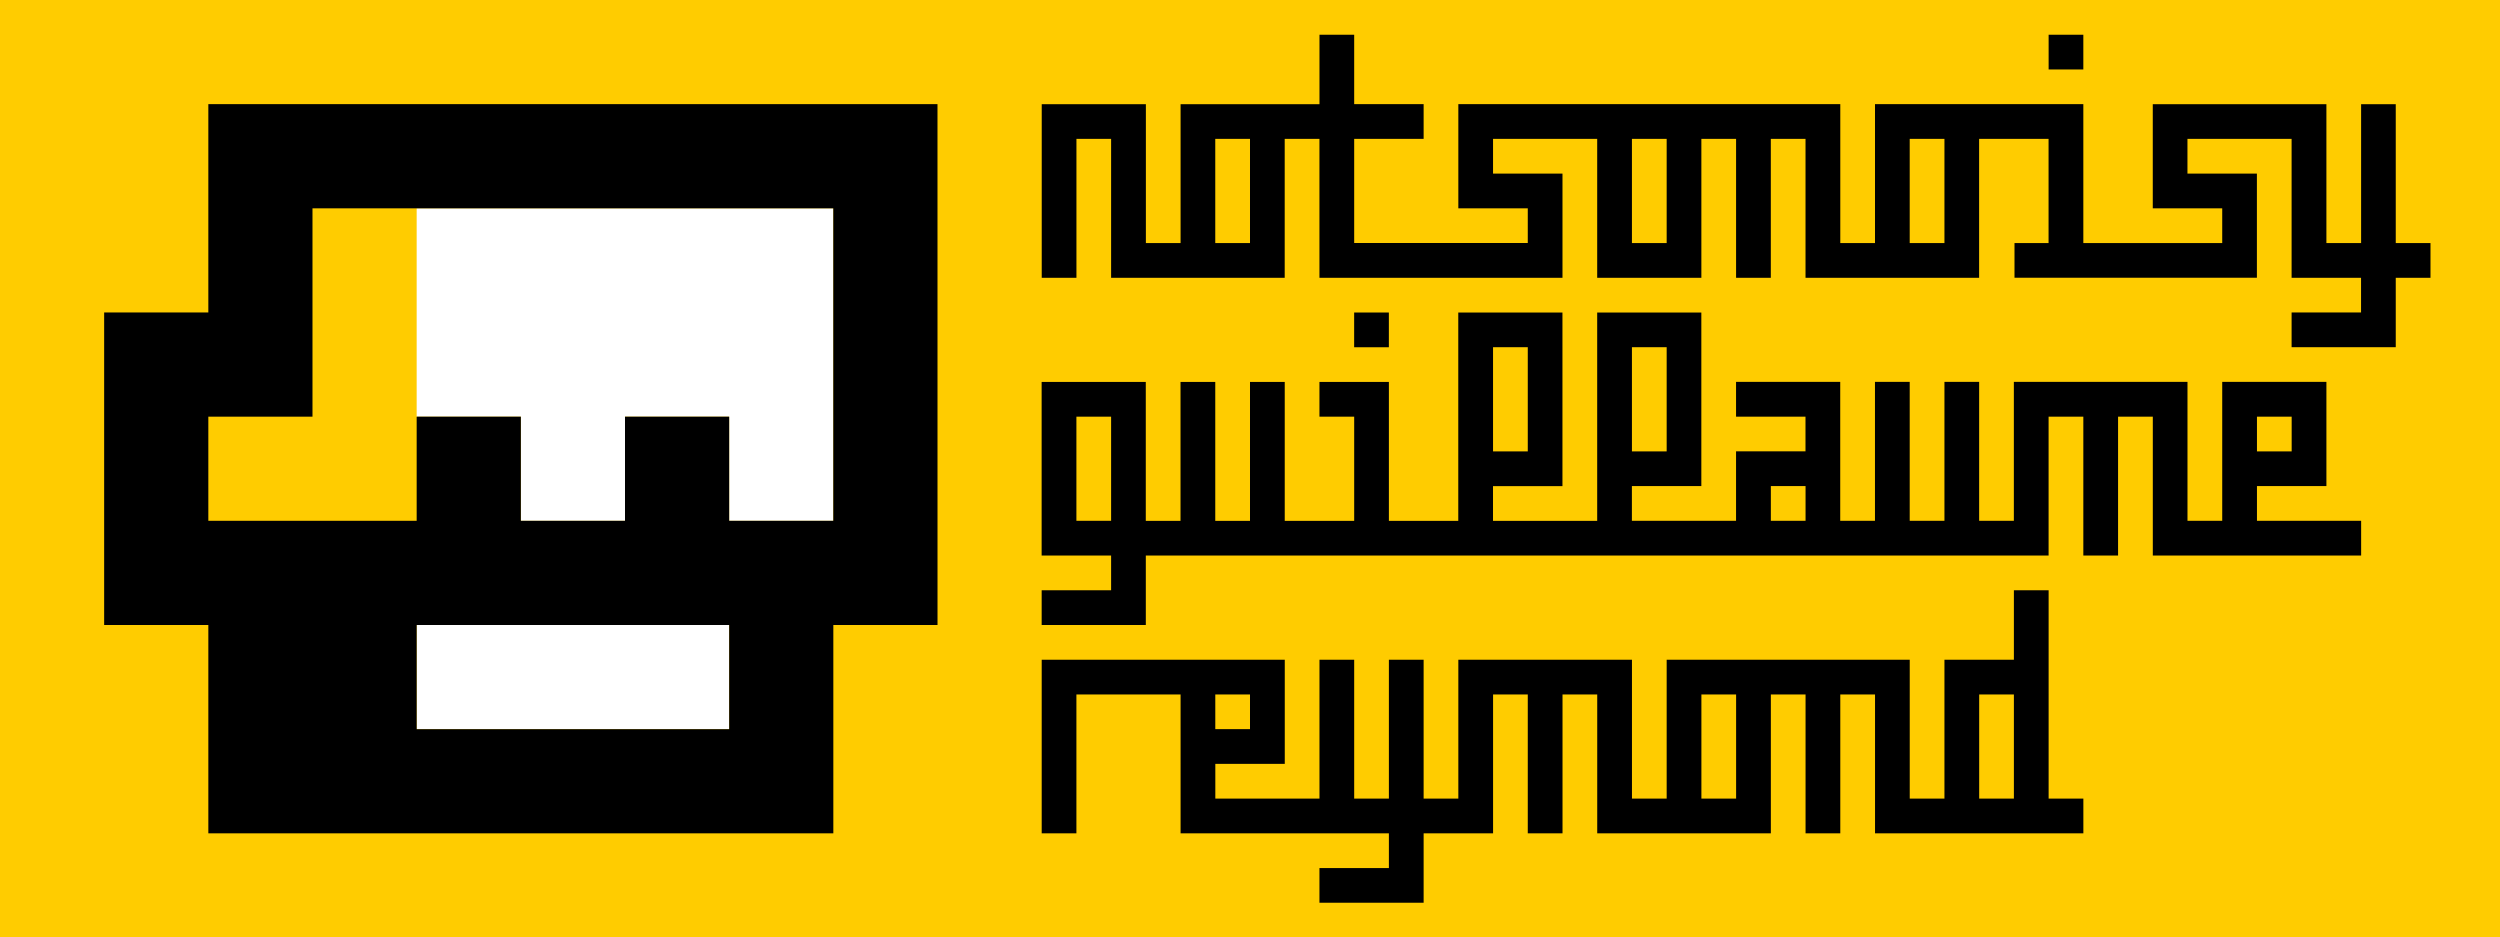
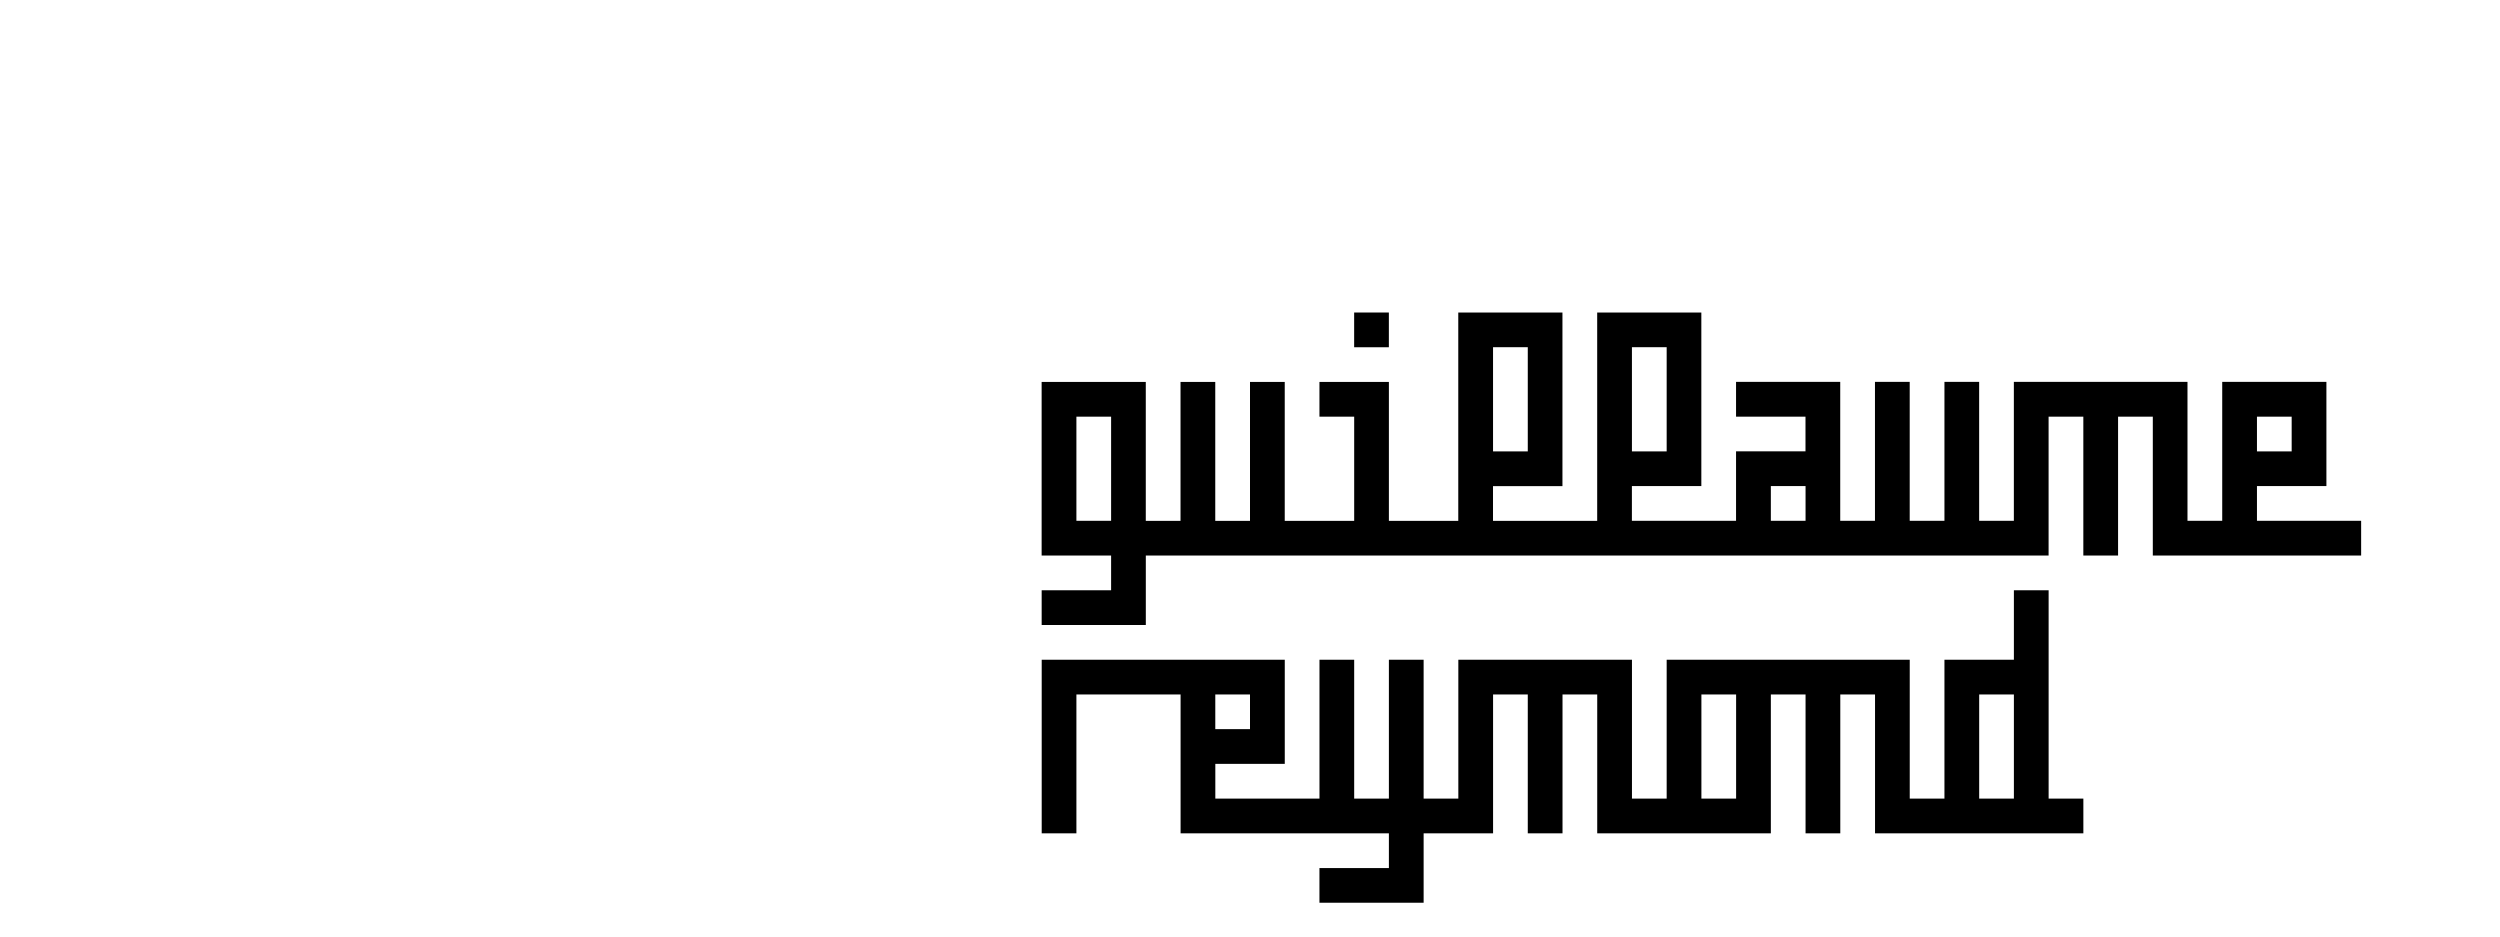
<svg xmlns="http://www.w3.org/2000/svg" id="Calque_1" x="0px" y="0px" viewBox="0 0 783 293.62" style="enable-background:new 0 0 783 293.62;" xml:space="preserve">
  <style type="text/css">	.st0{fill:#FFCC00;}	.st1{fill:#FFFFFF;}</style>
  <g>
-     <rect x="0" y="0" class="st0" width="783" height="293.62" />
    <g>
      <g>
        <g>
-           <rect x="130.5" y="195.75" class="st1" width="97.88" height="32.63" />
          <polygon class="st1" points="261,163.12 228.38,163.12 228.38,130.5 195.75,130.5 195.75,163.12 163.13,163.12 163.13,130.5      130.5,130.5 130.5,65.25 261,65.25     " />
-           <path d="M293.62,32.62H65.25v65.25H32.62v97.87h32.63l0,65.25H261v-65.25l32.63,0L293.62,32.62z M228.38,228.38H130.5v-32.63     h97.88V228.38z M261,163.12h-32.62V130.5h-32.63v32.62h-32.62V130.5H130.5v32.62l-65.25,0V130.5h32.62V65.25l163.12,0V163.12z" />
        </g>
      </g>
    </g>
-     <path d="M587.25,32.62v43.5h-10.87v-43.5H456.75v32.62h21.75v10.87h-54.37V43.5h21.75V32.62h-21.75V10.88h-10.87v21.75h-43.5v43.5  h-10.87v-43.5h-32.62V87h10.87V43.5H348V87h54.37V43.5l0,0h10.88V87h76.12V54.37h-21.75V43.5h32.62V87h32.63V43.5h10.87V87h10.88  V43.5h10.87V87h54.37V43.5h21.75l0,0v32.62h-10.67l0,10.87h75.92l0-32.62h-21.75V43.5h32.62V87h21.75v10.87h-21.75v10.87h32.62V87  h10.88V76.13h-10.88v-43.5H739.5v43.5h-10.87v-43.5h-54.38v32.62H696v10.87h-43.5v-43.5H587.25z M652.5,21.75V10.88h-10.87v10.87  H652.5z M391.5,76.12h-10.88V43.5h10.88V76.12z M522,76.12h-10.88V43.5H522V76.12z M609,76.12h-10.88V43.5H609V76.12z" />
    <g>
      <path d="M706.88,163.12v-10.88h21.75l0-32.63H696v0v43.5h-10.88v-43.5h-54.38v43.5h-10.87v-43.5H609v43.5h-10.88v-43.5h-10.88   v43.5h-10.88v-43.5h-32.63v10.88h21.75v10.87h-21.75v21.75h-32.62v-10.88h21.75V97.88h-32.62v65.25h-32.63v-10.88h21.75V97.88   h-32.63v65.25H435v-43.5h-21.75v10.88h10.88v32.62h-21.75v-43.5H391.5v43.5h-10.88v-43.5h-10.88v43.5h-10.88v-43.5h-32.62V174H348   v10.88h-21.75v10.88h32.62V174l282.75,0v-43.5h10.88V174h10.88v-43.5h10.88V174l65.25,0v-10.88H706.88z M706.88,130.5h10.87v10.88   h-10.87V130.5z M511.12,108.75H522v32.62h-10.88V108.75z M467.62,108.75h10.88v32.62h-10.88V108.75z M348,163.12h-10.87V130.5H348   V163.12z M565.5,163.12h-10.87v-10.88h10.87V163.12z" />
      <rect x="424.12" y="97.88" width="10.87" height="10.88" />
    </g>
    <path d="M641.62,184.88h-10.87v21.75H609v43.5h-10.87v-43.5H522v43.5h-10.87v-43.5h-54.38v43.5h-10.87v-43.5H435v43.5h-10.87v-43.5  h-10.87v43.5h-32.62v-10.88h21.75l0-32.63h-76.13V261h10.87v-43.5h32.63V261H435v10.87h-21.75v10.87h32.63V261h21.75v-43.5h10.87  V261h10.88v-43.5h10.87V261h54.38v-43.5h10.87V261h10.88v-43.5h10.88V261h65.25v-10.87h-10.88V184.88z M380.63,217.5L380.63,217.5  h10.87h0v10.87h-10.87V217.5z M543.75,250.13h-10.87V217.5h10.87V250.13z M630.75,250.13h-10.87V217.5h10.87V250.13z" />
  </g>
</svg>